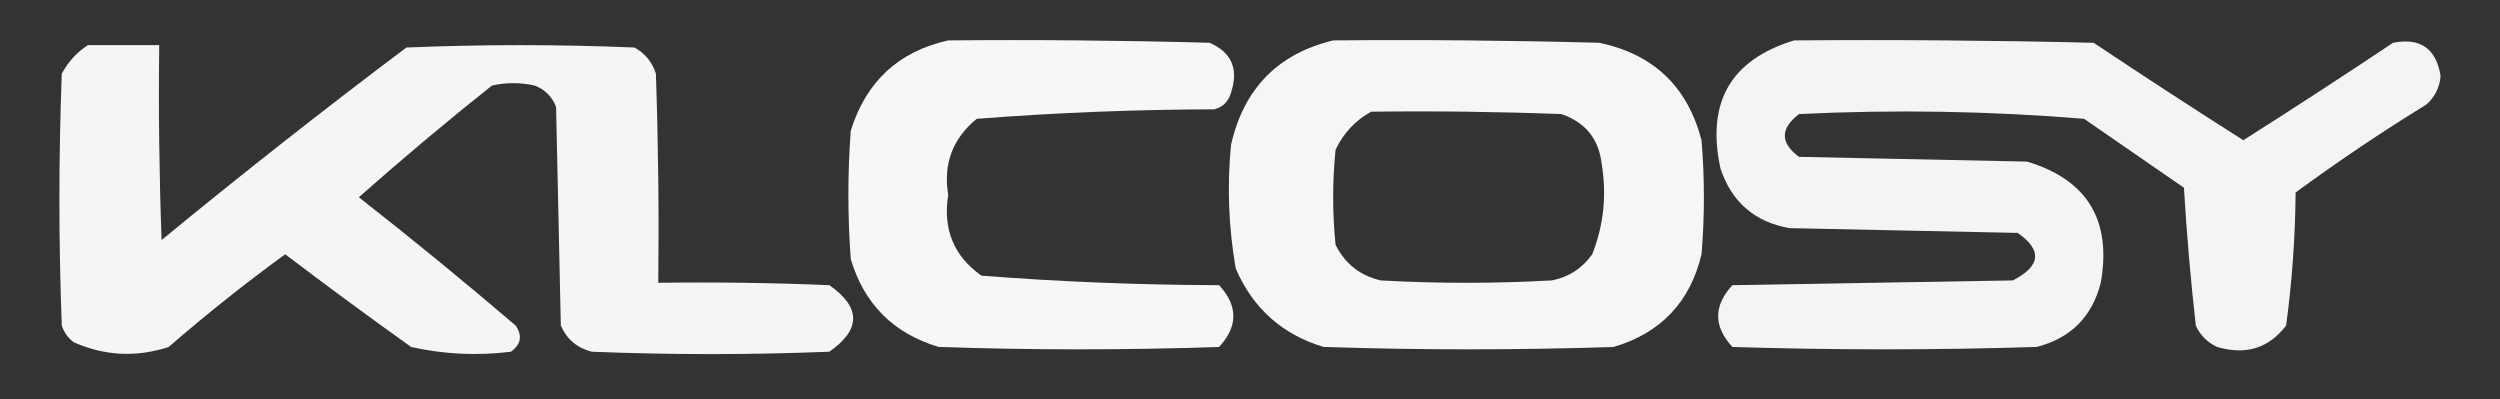
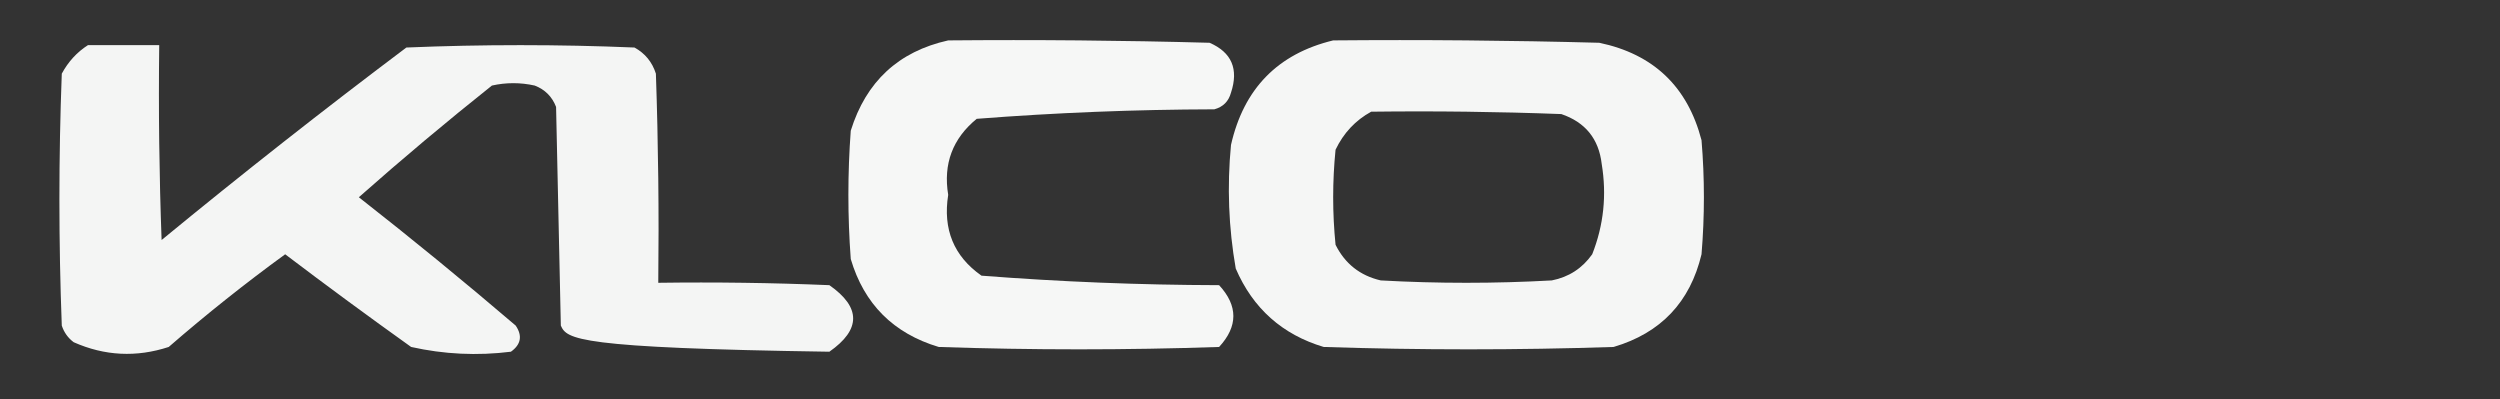
<svg xmlns="http://www.w3.org/2000/svg" version="1.1" width="526px" height="84px" style="shape-rendering:geometricPrecision; text-rendering:geometricPrecision; image-rendering:optimizeQuality; fill-rule:evenodd; clip-rule:evenodd">
  <rect width="100%" height="100%" fill="#333333" stroke="none" />
  <g>
    <path style="opacity:0.958" fill="#fefffe" d="M 199.5,8.5 C 217.836,8.333 236.17,8.5 254.5,9C 259.145,11.025 260.645,14.525 259,19.5C 258.5,21.333 257.333,22.5 255.5,23C 238.767,23.043 222.1,23.71 205.5,25C 200.428,29.15 198.428,34.483 199.5,41C 198.351,48.244 200.684,53.91 206.5,58C 223.1,59.29 239.767,59.957 256.5,60C 260.5,64.333 260.5,68.667 256.5,73C 236.833,73.667 217.167,73.667 197.5,73C 187.974,70.14 181.807,63.974 179,54.5C 178.333,45.5 178.333,36.5 179,27.5C 182.218,17.16 189.051,10.827 199.5,8.5 Z" />
  </g>
  <g>
    <path style="opacity:0.956" fill="#fefffe" d="M 280.5,8.5 C 299.17,8.333 317.836,8.5 336.5,9C 347.897,11.397 355.063,18.23 358,29.5C 358.667,37.5 358.667,45.5 358,53.5C 355.6,63.567 349.434,70.067 339.5,73C 319.167,73.667 298.833,73.667 278.5,73C 269.781,70.386 263.614,64.886 260,56.5C 258.495,47.887 258.161,39.22 259,30.5C 261.681,18.653 268.848,11.32 280.5,8.5 Z M 288.5,23.5 C 301.837,23.333 315.171,23.5 328.5,24C 333.551,25.717 336.385,29.217 337,34.5C 338.081,41.054 337.414,47.388 335,53.5C 332.9,56.467 330.066,58.3 326.5,59C 314.5,59.667 302.5,59.667 290.5,59C 286.157,57.99 282.99,55.49 281,51.5C 280.333,44.833 280.333,38.167 281,31.5C 282.69,27.979 285.19,25.312 288.5,23.5 Z" />
  </g>
  <g>
-     <path style="opacity:0.943" fill="#fefffe" d="M 377.5,8.5 C 398.503,8.333 419.503,8.5 440.5,9C 450.931,15.964 461.431,22.797 472,29.5C 482.569,22.797 493.069,15.964 503.5,9C 509.248,7.874 512.581,10.208 513.5,16C 513.297,18.406 512.297,20.406 510.5,22C 501.074,27.795 491.908,33.962 483,40.5C 482.918,49.908 482.251,59.241 481,68.5C 477.345,73.275 472.512,74.775 466.5,73C 464.43,72.052 462.93,70.552 462,68.5C 460.911,58.888 460.077,49.221 459.5,39.5C 452.5,34.667 445.5,29.833 438.5,25C 418.59,23.358 398.59,23.025 378.5,24C 374.543,27.056 374.543,30.056 378.5,33C 394.5,33.333 410.5,33.667 426.5,34C 439.168,37.822 444.335,46.322 442,59.5C 440.167,66.667 435.667,71.167 428.5,73C 407.167,73.667 385.833,73.667 364.5,73C 360.5,68.667 360.5,64.333 364.5,60C 384.167,59.667 403.833,59.333 423.5,59C 429.402,55.955 429.735,52.622 424.5,49C 408.5,48.667 392.5,48.333 376.5,48C 369.21,46.712 364.377,42.545 362,35.5C 358.962,21.556 364.129,12.556 377.5,8.5 Z" />
-   </g>
+     </g>
  <g>
-     <path style="opacity:0.952" fill="#fefffe" d="M 18.5,9.5 C 23.5,9.5 28.5,9.5 33.5,9.5C 33.333,23.171 33.5,36.837 34,50.5C 50.88,36.619 68.046,23.119 85.5,10C 101.5,9.333 117.5,9.333 133.5,10C 135.726,11.227 137.226,13.061 138,15.5C 138.5,30.163 138.667,44.83 138.5,59.5C 150.505,59.334 162.505,59.5 174.5,60C 181.167,64.667 181.167,69.333 174.5,74C 157.833,74.667 141.167,74.667 124.5,74C 121.417,73.214 119.251,71.381 118,68.5C 117.667,53.167 117.333,37.833 117,22.5C 116.167,20.333 114.667,18.833 112.5,18C 109.5,17.333 106.5,17.333 103.5,18C 93.942,25.606 84.608,33.439 75.5,41.5C 86.684,50.261 97.684,59.261 108.5,68.5C 109.953,70.644 109.62,72.477 107.5,74C 100.418,74.884 93.418,74.551 86.5,73C 77.561,66.617 68.727,60.117 60,53.5C 51.578,59.634 43.411,66.134 35.5,73C 28.692,75.228 22.025,74.894 15.5,72C 14.299,71.097 13.465,69.931 13,68.5C 12.333,50.833 12.333,33.167 13,15.5C 14.36,12.977 16.193,10.977 18.5,9.5 Z" />
+     <path style="opacity:0.952" fill="#fefffe" d="M 18.5,9.5 C 23.5,9.5 28.5,9.5 33.5,9.5C 33.333,23.171 33.5,36.837 34,50.5C 50.88,36.619 68.046,23.119 85.5,10C 101.5,9.333 117.5,9.333 133.5,10C 135.726,11.227 137.226,13.061 138,15.5C 138.5,30.163 138.667,44.83 138.5,59.5C 150.505,59.334 162.505,59.5 174.5,60C 181.167,64.667 181.167,69.333 174.5,74C 121.417,73.214 119.251,71.381 118,68.5C 117.667,53.167 117.333,37.833 117,22.5C 116.167,20.333 114.667,18.833 112.5,18C 109.5,17.333 106.5,17.333 103.5,18C 93.942,25.606 84.608,33.439 75.5,41.5C 86.684,50.261 97.684,59.261 108.5,68.5C 109.953,70.644 109.62,72.477 107.5,74C 100.418,74.884 93.418,74.551 86.5,73C 77.561,66.617 68.727,60.117 60,53.5C 51.578,59.634 43.411,66.134 35.5,73C 28.692,75.228 22.025,74.894 15.5,72C 14.299,71.097 13.465,69.931 13,68.5C 12.333,50.833 12.333,33.167 13,15.5C 14.36,12.977 16.193,10.977 18.5,9.5 Z" />
  </g>
</svg>